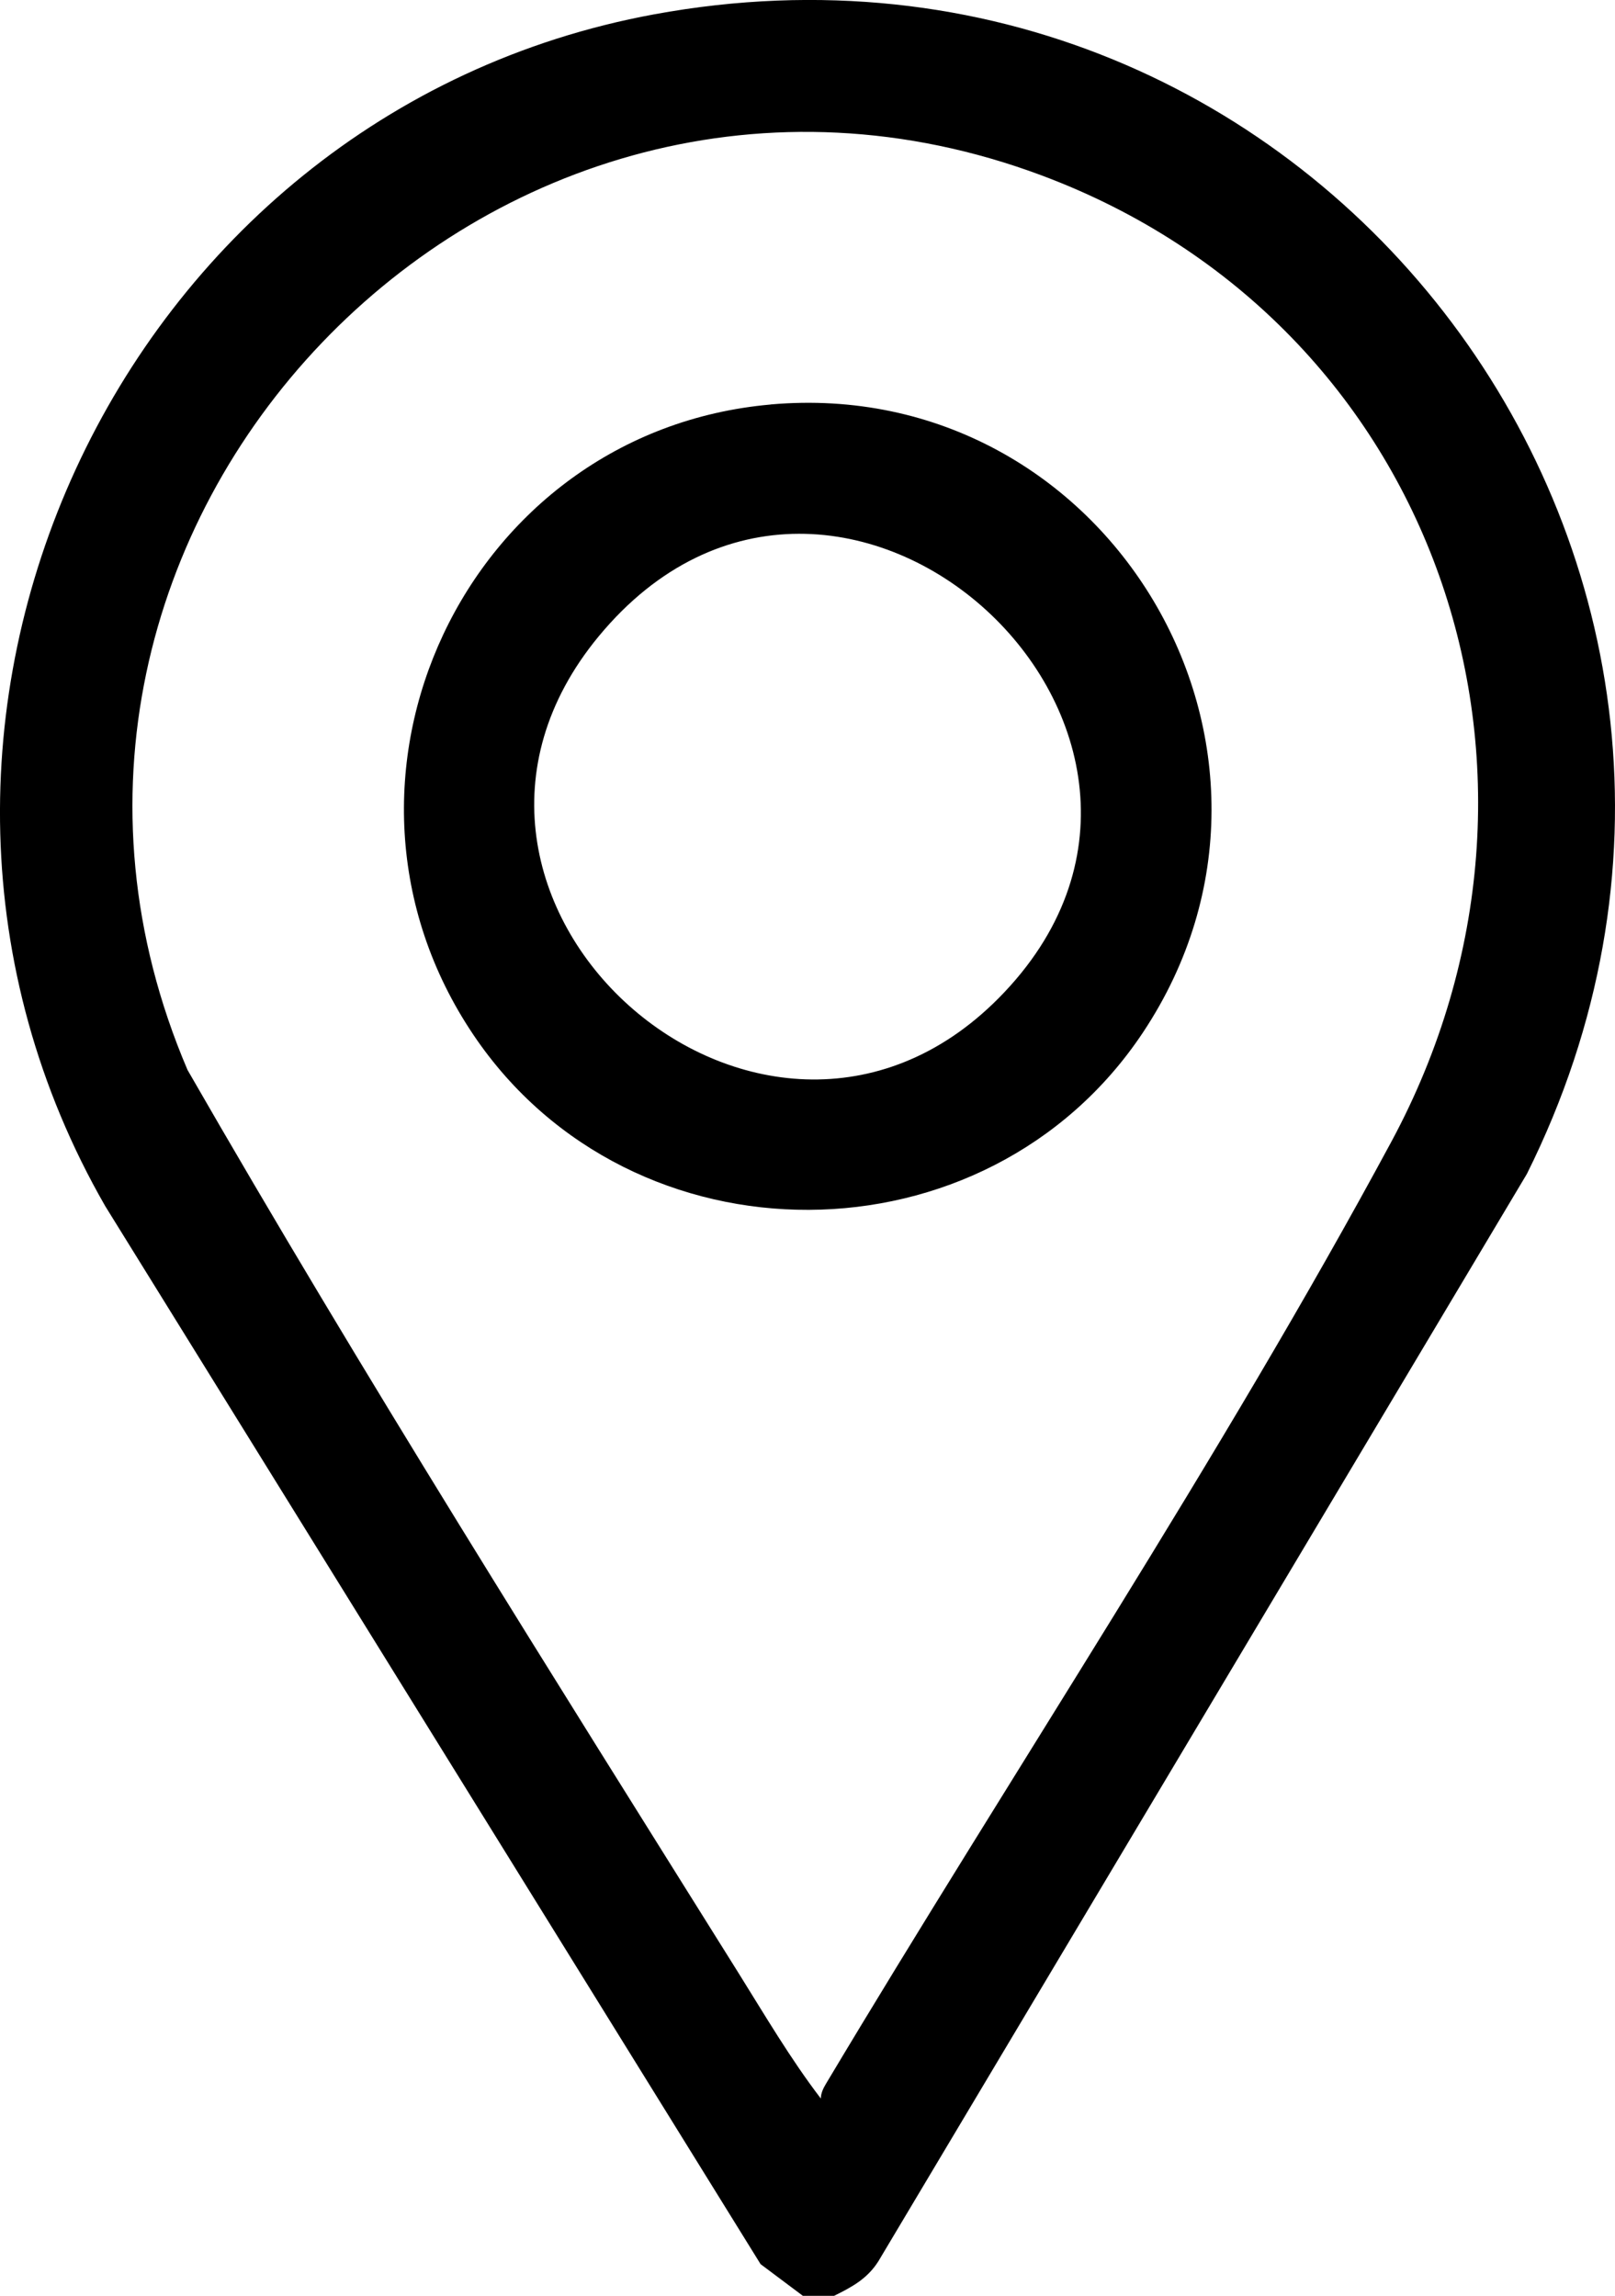
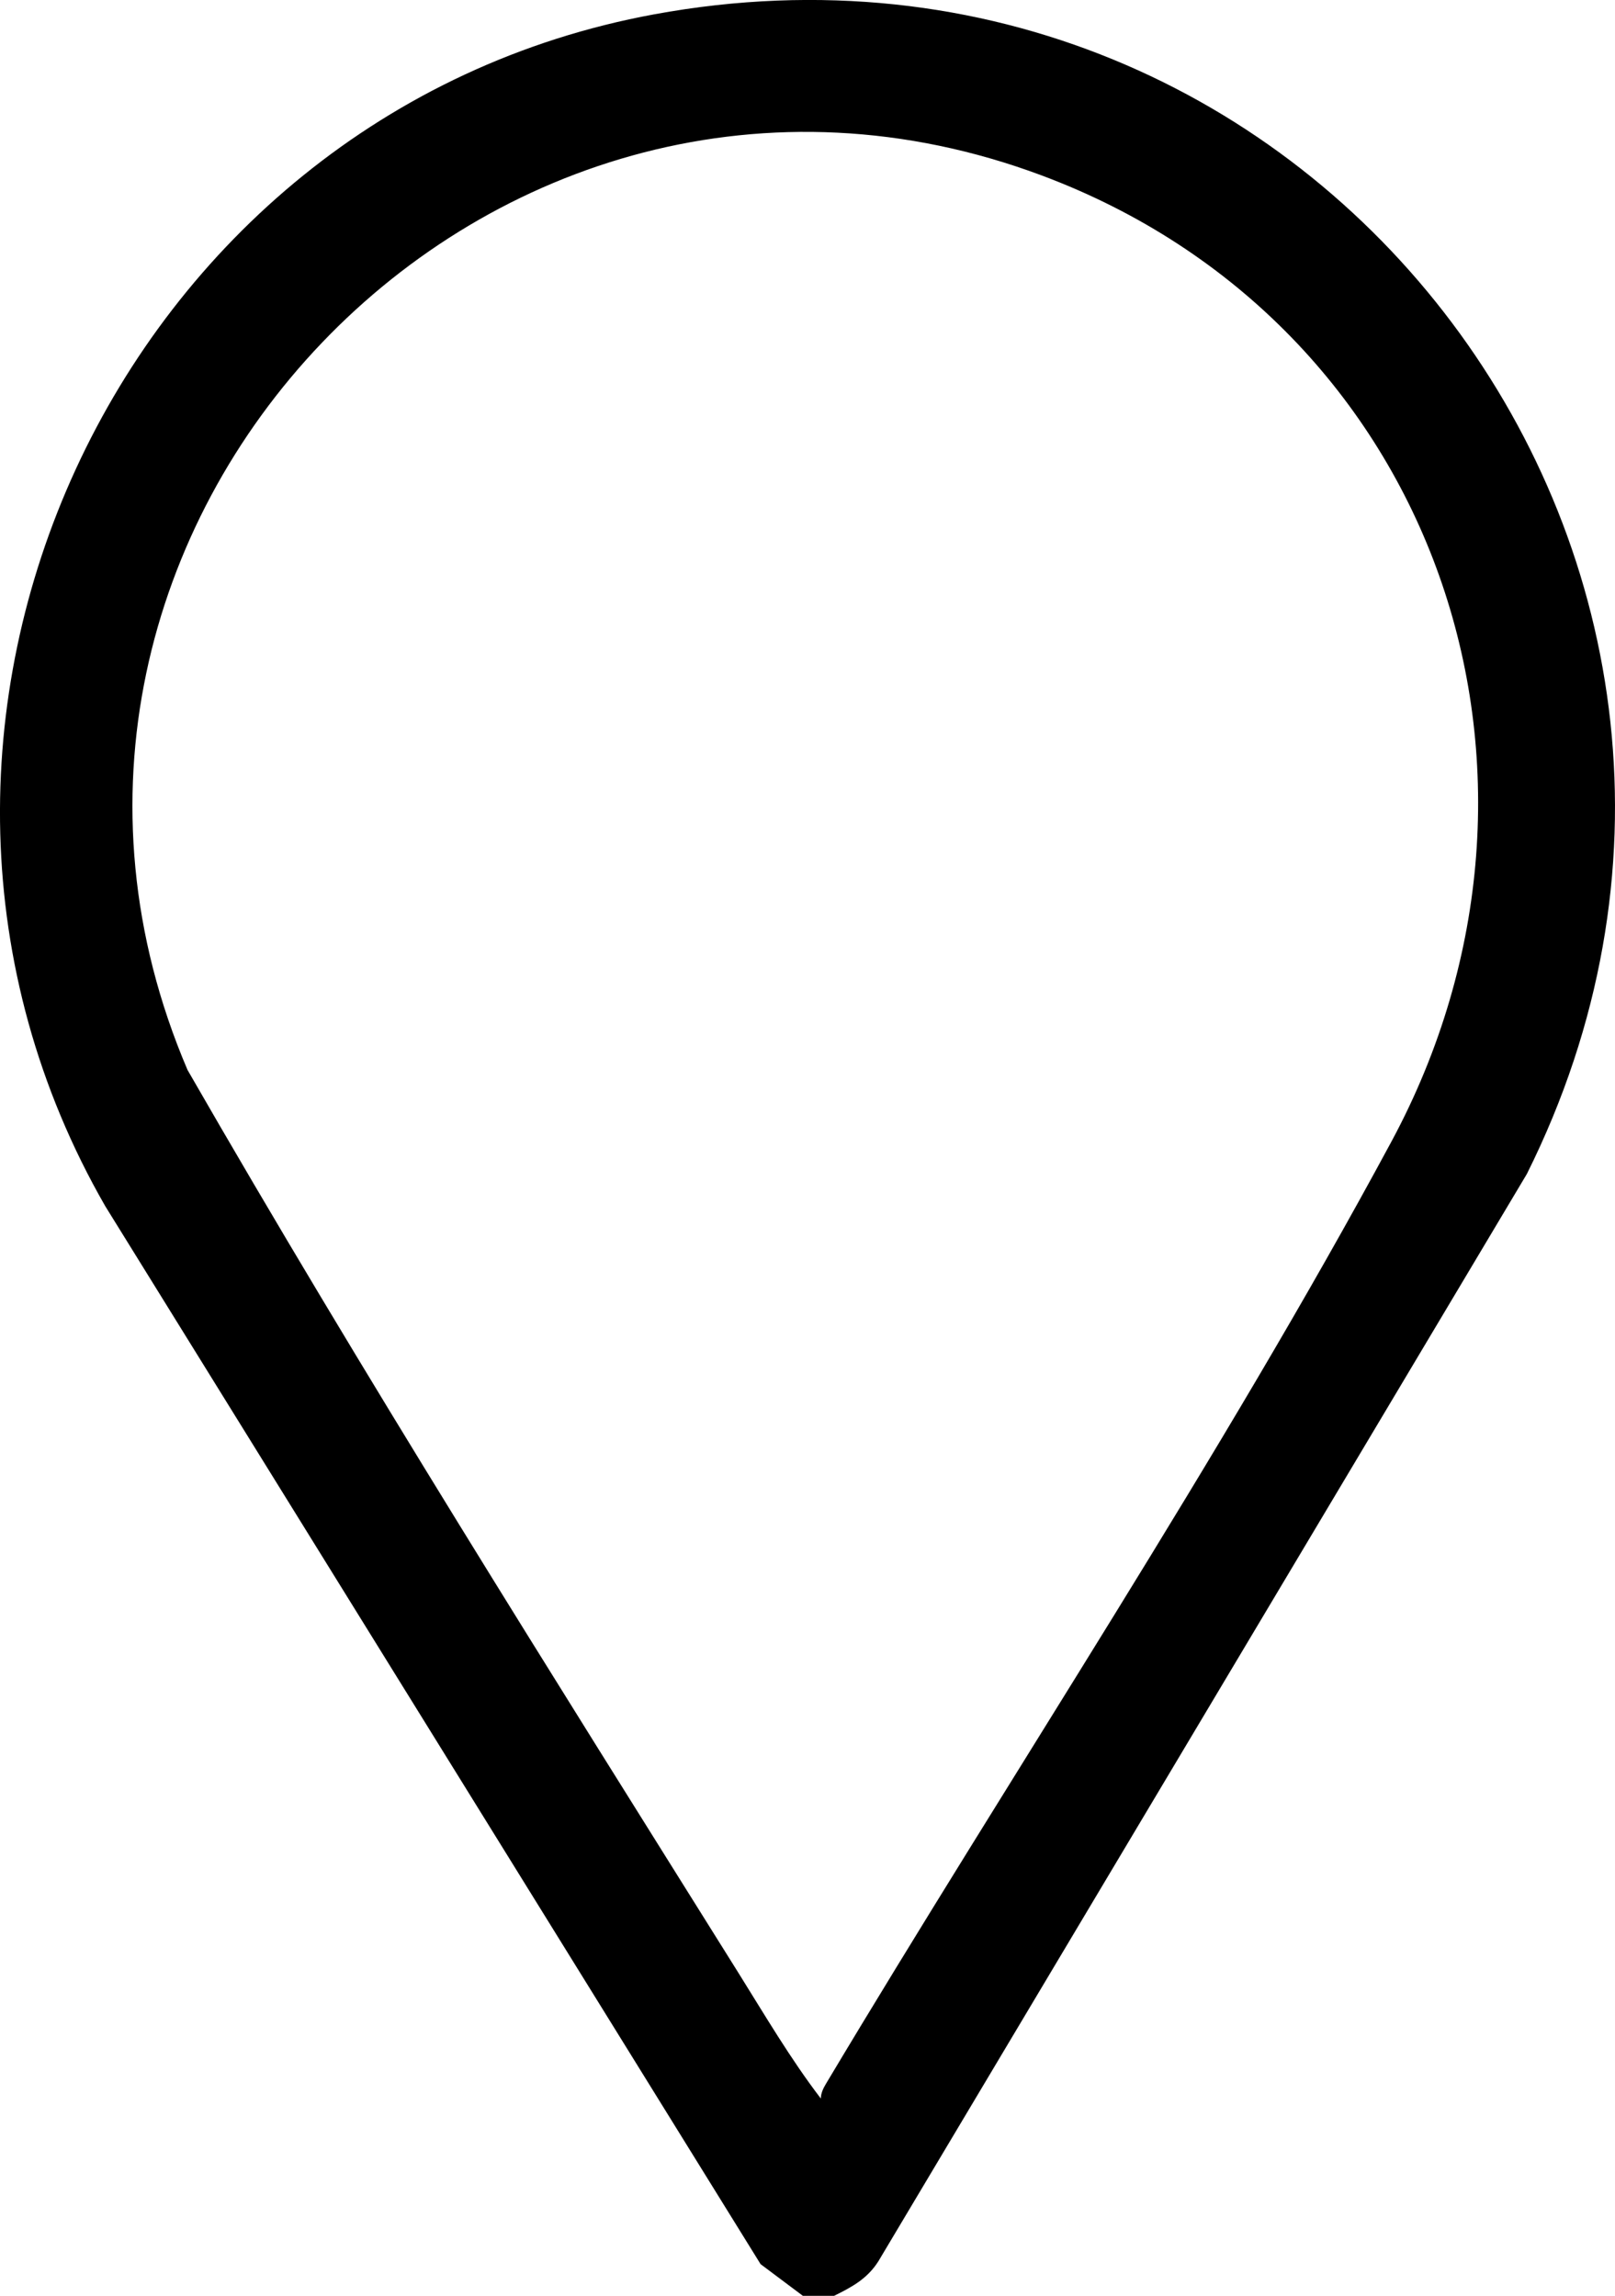
<svg xmlns="http://www.w3.org/2000/svg" id="katman_1" data-name="katman 1" viewBox="0 0 280.16 398.36">
  <path d="M144.73,398.36h-5.45l-7.34-5.5L18.25,209.27C-29.08,126.89,20.21,19.66,113.46,2.49c115.28-21.22,203.41,96.93,151.41,201.21l-112.5,188.67c-1.92,3.03-4.57,4.45-7.64,5.97ZM142.39,364.11c.02-.95.44-1.79.92-2.59,32.05-53.66,68.61-108.75,98.06-163.43,34.45-63.97,7.87-142.01-60.64-167.64C85.26-5.25-7.51,91.9,32.53,185.65c30.43,52.94,63.13,104.79,95.53,156.61,4.6,7.36,9.05,14.96,14.32,21.85Z" />
-   <path d="M133.68,70.18c58.46-5.17,97.22,59.85,64.6,108.96-27.13,40.83-88.71,41.11-116.12.47-29.82-44.21-1.37-104.74,51.52-109.42ZM173.25,173.18c45.2-45.63-27.89-112.98-69.39-62.77-37.61,45.5,28.28,104.28,69.39,62.77Z" />
</svg>